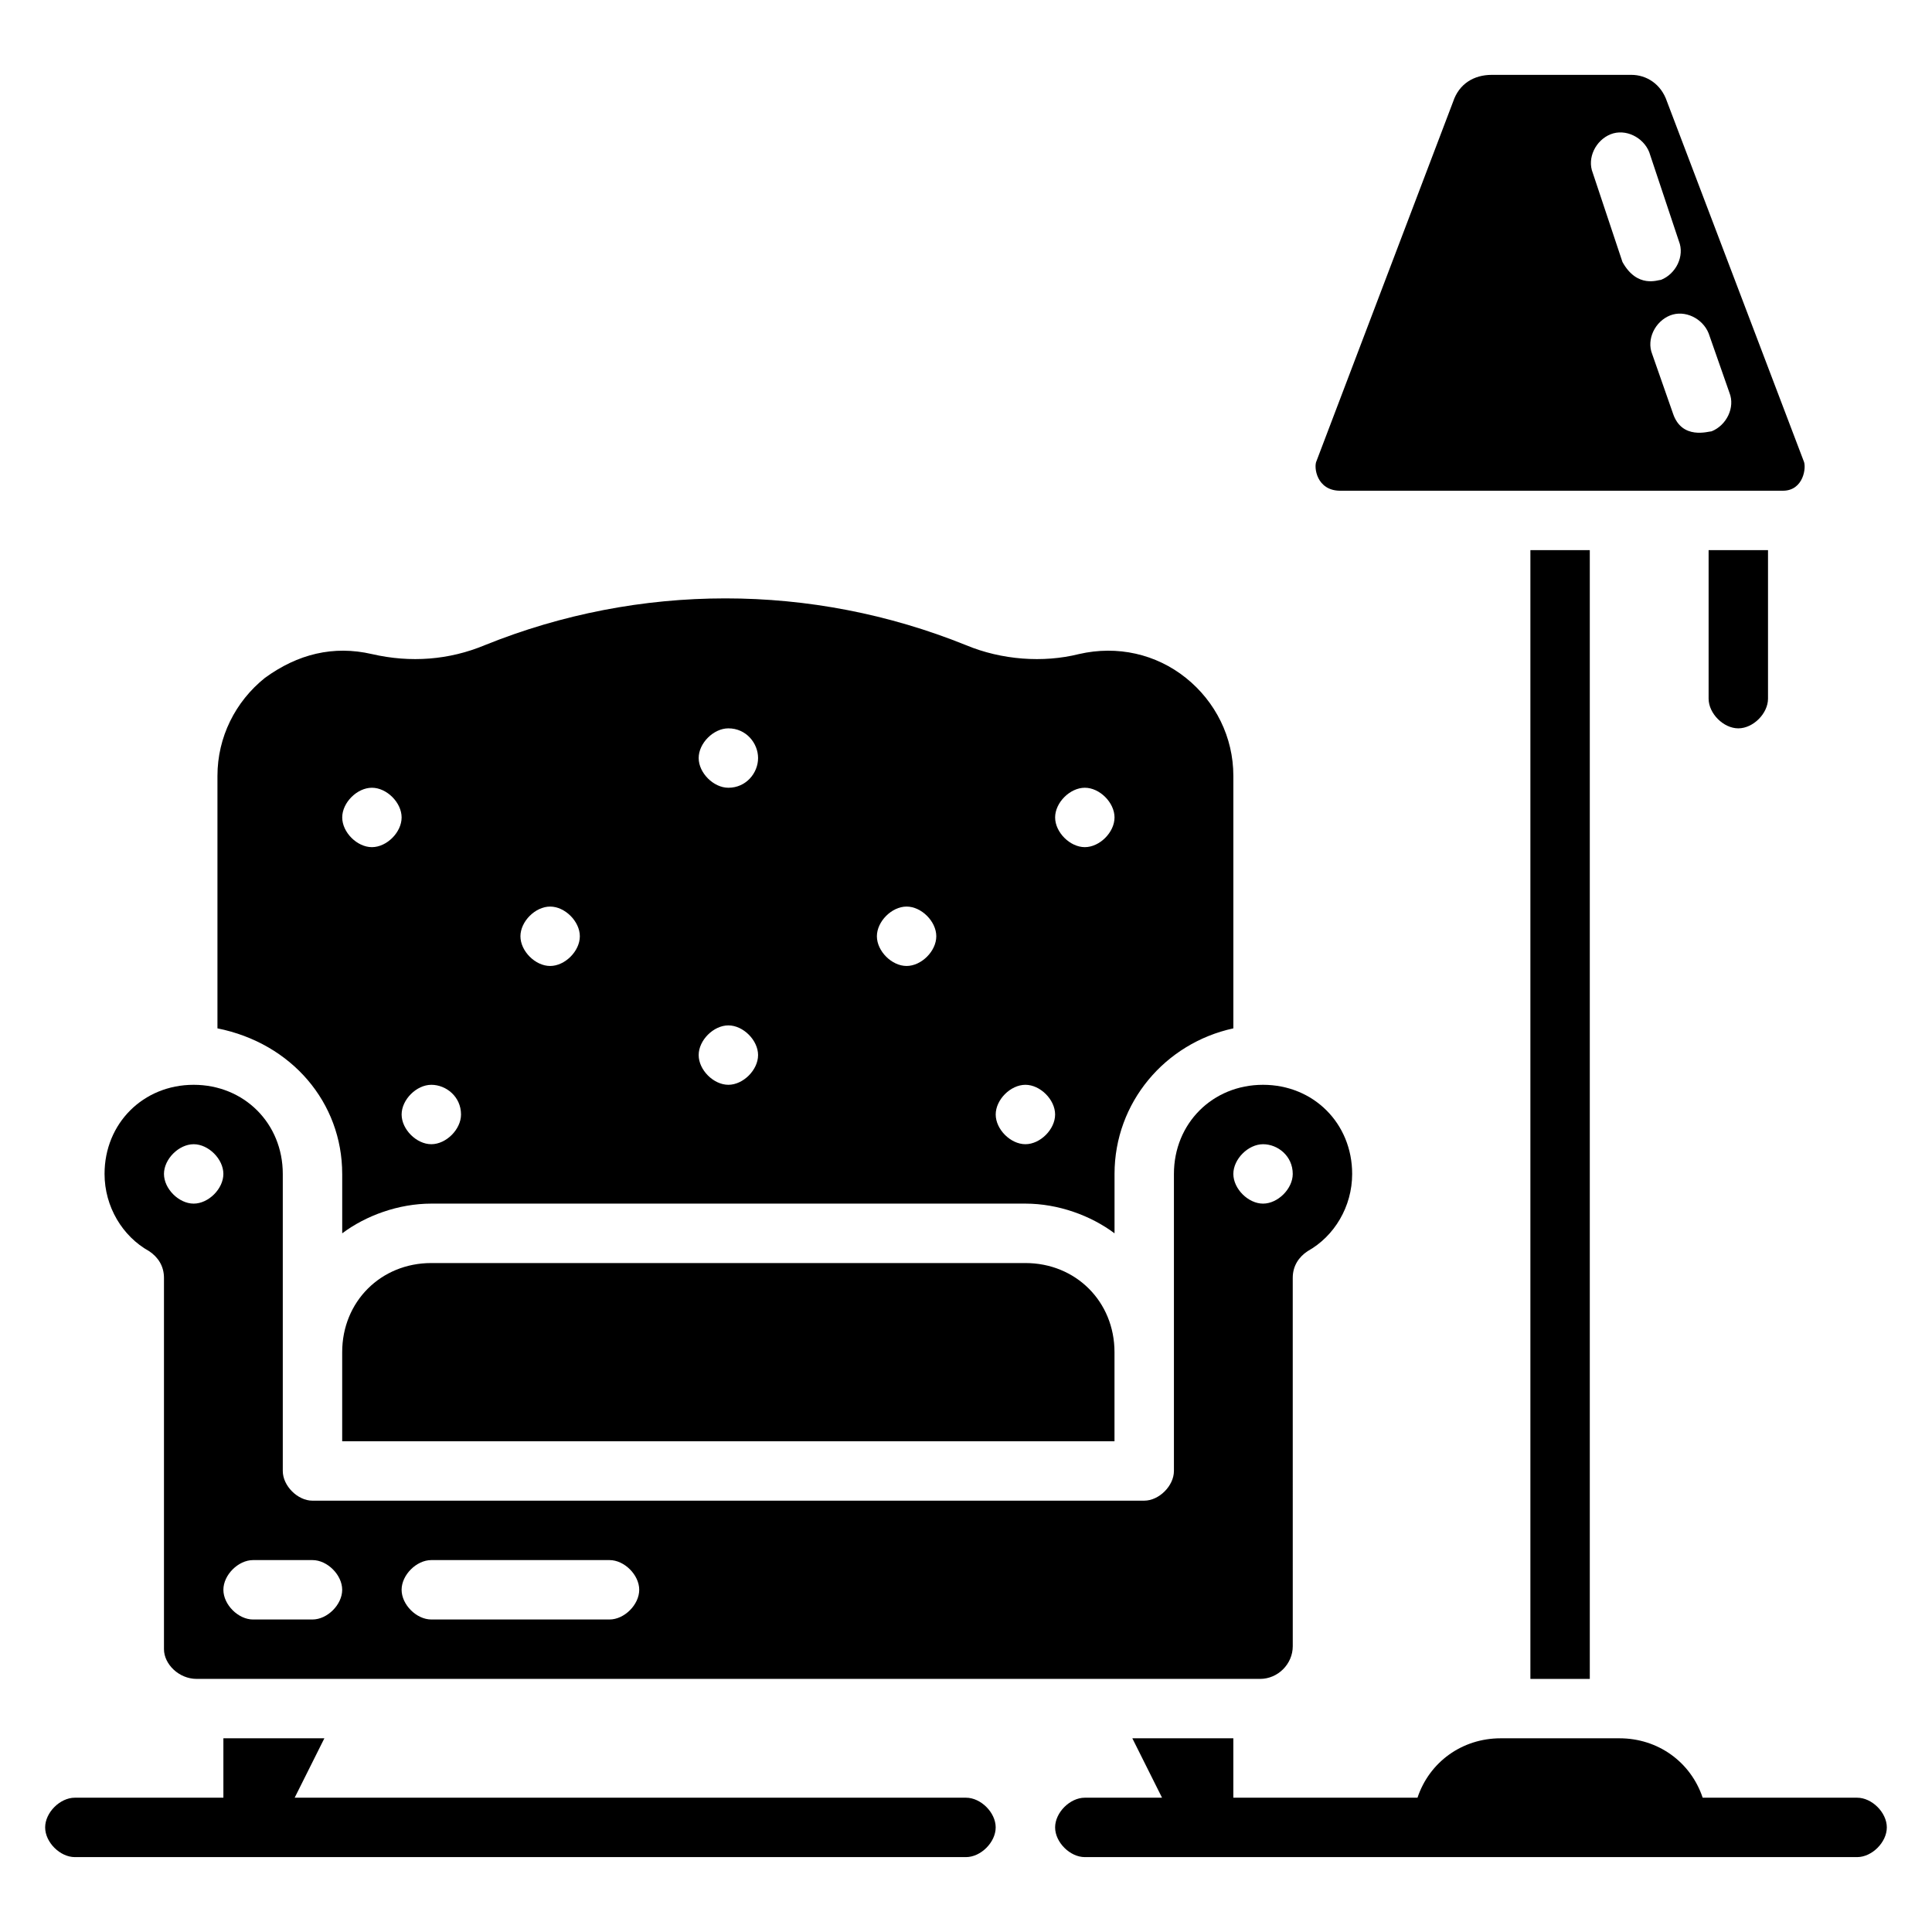
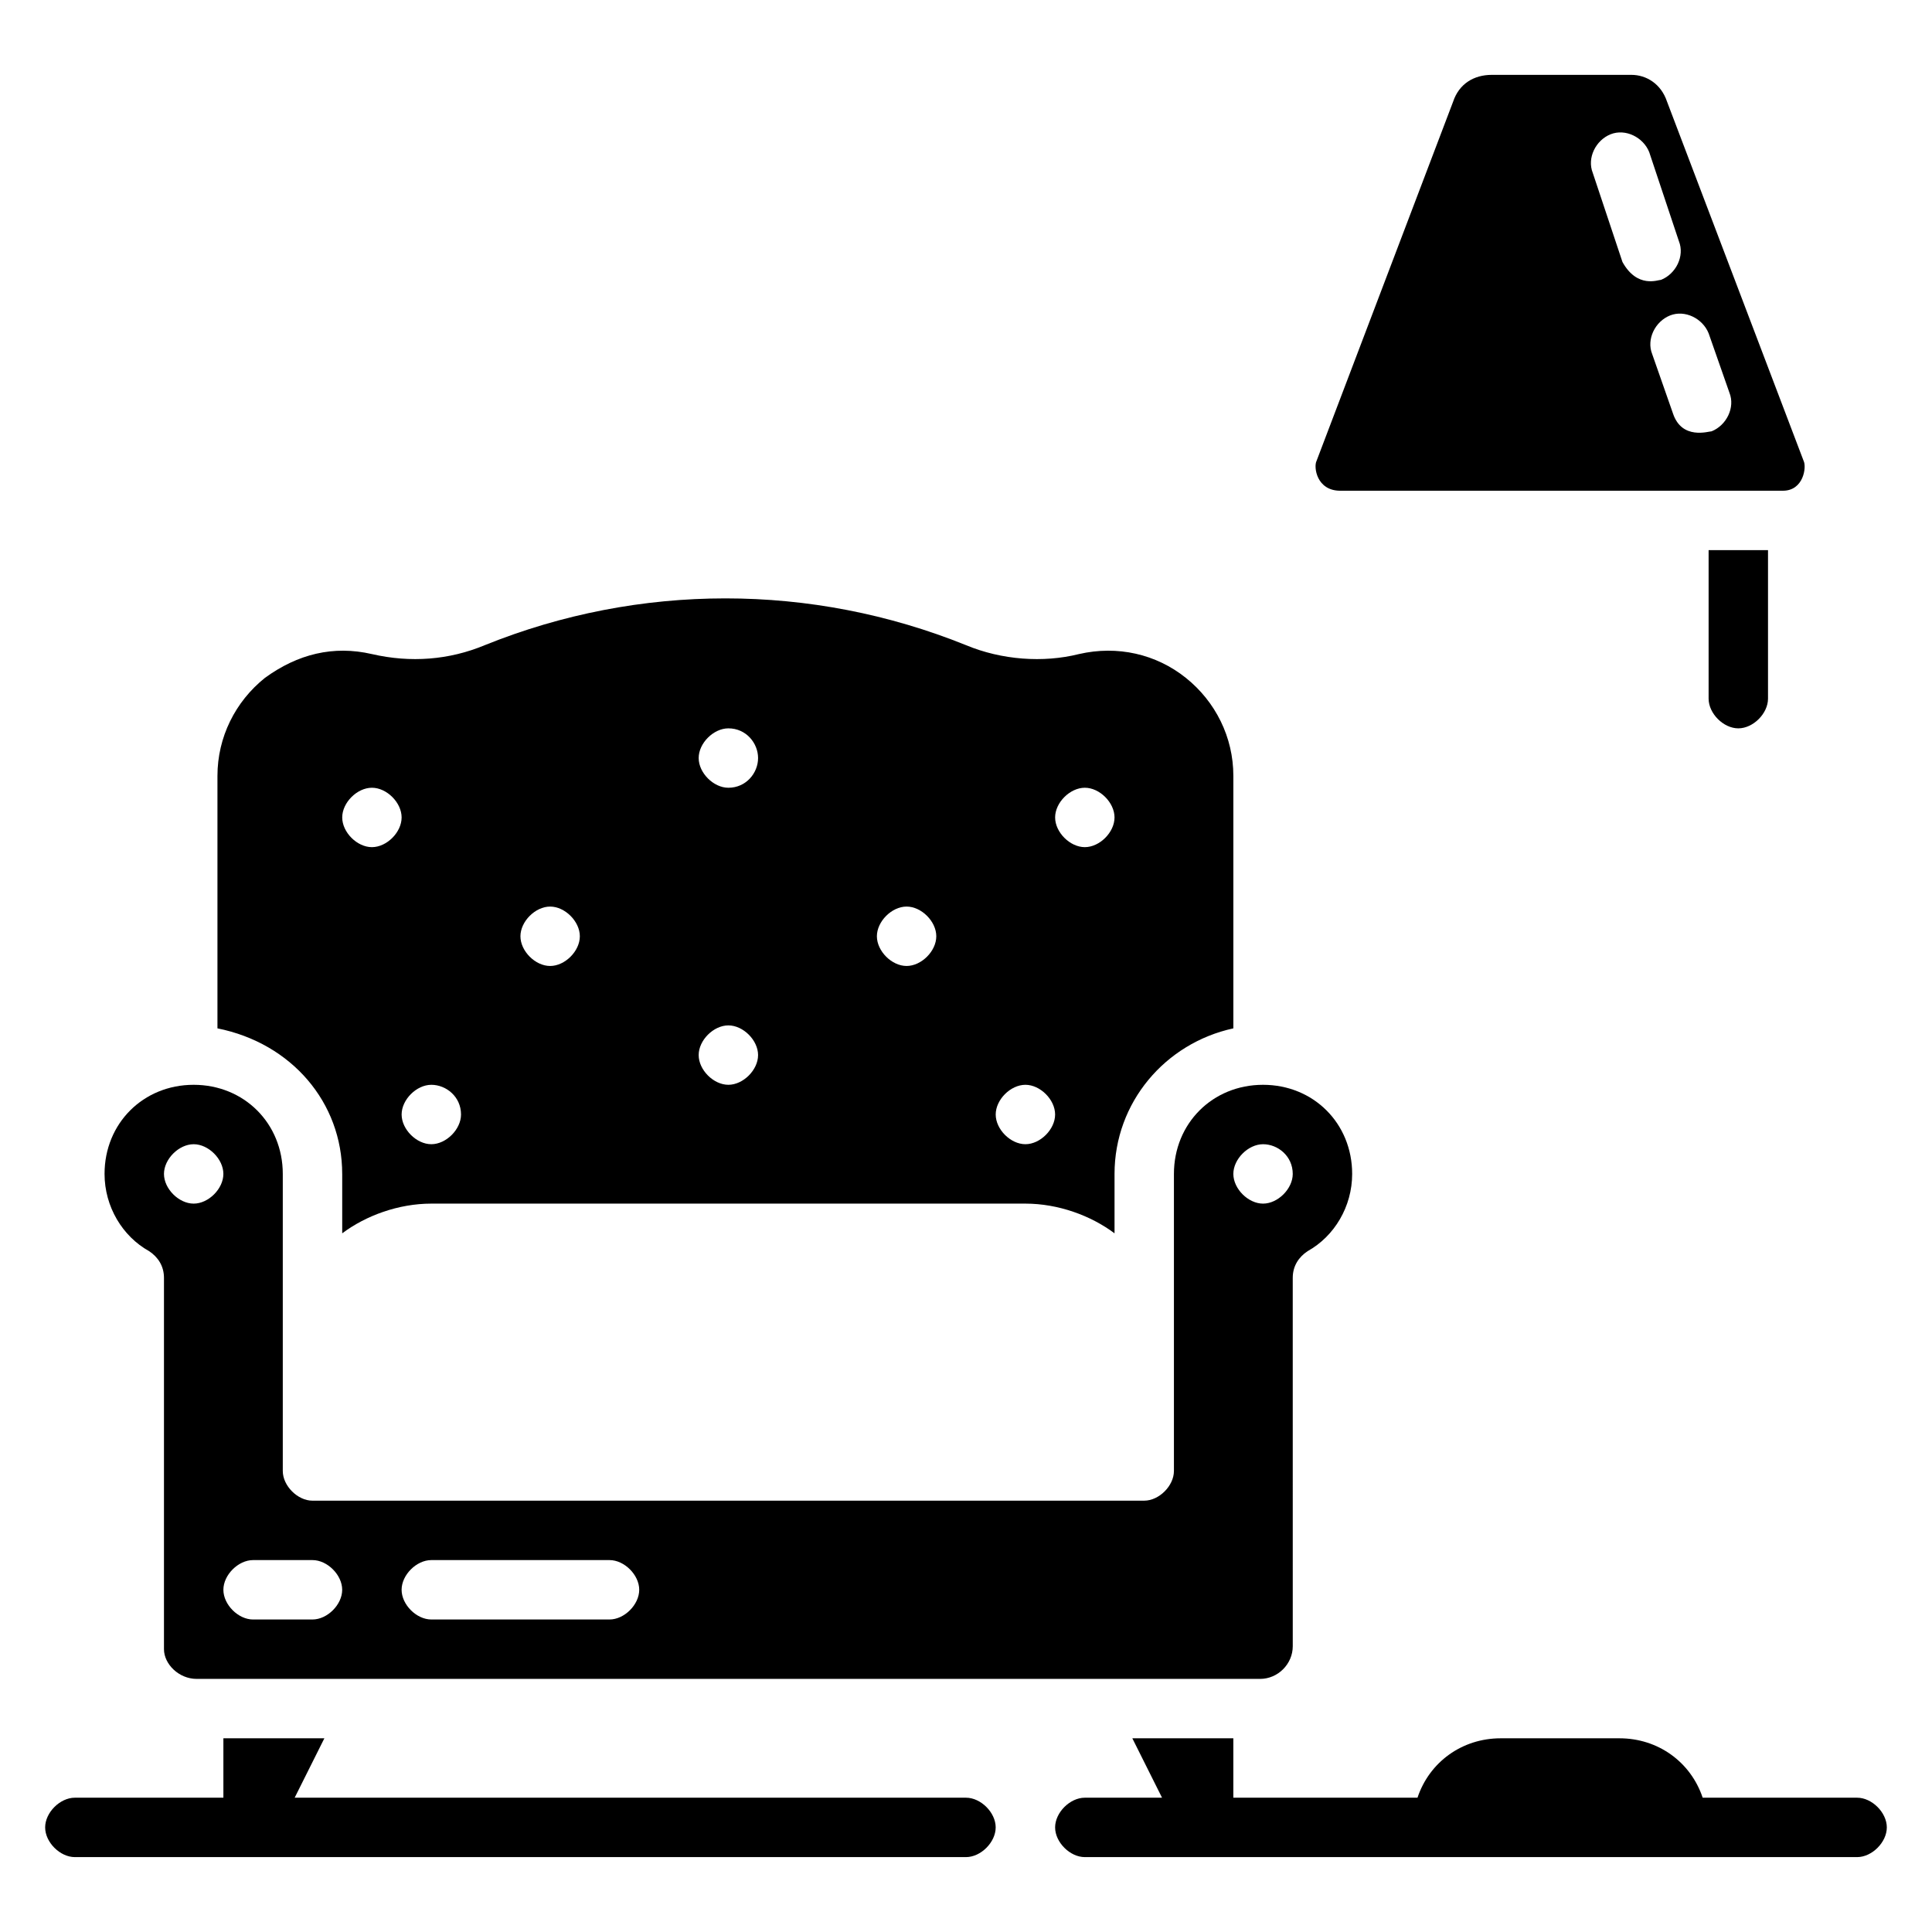
<svg xmlns="http://www.w3.org/2000/svg" fill="#000000" width="800px" height="800px" version="1.1" viewBox="144 144 512 512">
  <g>
    <path d="m636.16 620.41h-40.934c-3.148-9.445-11.809-15.742-22.043-15.742h-31.488c-10.234 0-18.895 6.297-22.043 15.742h-48.805v-15.742h-26.766l7.871 15.742h-20.465c-3.938 0-7.871 3.938-7.871 7.871 0 3.938 3.938 7.871 7.871 7.871h204.67c3.938 0 7.871-3.938 7.871-7.871s-3.938-7.871-7.871-7.871z" />
    <path d="m400 620.41h-177.91l7.871-15.742h-26.762v15.742h-39.363c-3.938 0-7.871 3.938-7.871 7.871 0 3.938 3.938 7.871 7.871 7.871h236.16c3.938 0 7.871-3.938 7.871-7.871 0.004-3.934-3.934-7.871-7.867-7.871z" />
    <path d="m604.67 337.02c3.938 0 7.871-3.938 7.871-7.871v-39.359h-15.742v39.359c0 3.934 3.934 7.871 7.871 7.871z" />
-     <path d="m258.3 478.72c-13.383 0-23.617 10.234-23.617 23.617v23.617h204.67v-23.617c0-13.383-10.234-23.617-23.617-23.617z" />
    <path d="m234.69 455.1v15.742c6.297-4.723 14.957-7.871 23.617-7.871h157.44c8.66 0 17.32 3.148 23.617 7.871v-15.742c0-18.895 13.383-34.637 31.488-38.574v-66.914c0-10.234-4.723-19.68-12.594-25.977-7.871-6.297-18.105-8.66-28.34-6.297-9.445 2.363-20.469 1.574-29.914-2.363-40.934-16.531-86.594-16.531-127.53 0-9.445 3.938-19.68 4.723-29.914 2.363-10.234-2.363-19.68 0-28.34 6.297-7.871 6.297-12.594 15.742-12.594 25.977v66.914c19.676 3.938 33.059 19.684 33.059 38.574zm196.8-102.34c3.938 0 7.871 3.938 7.871 7.871 0 3.938-3.938 7.871-7.871 7.871-3.938 0-7.871-3.938-7.871-7.871-0.004-3.934 3.934-7.871 7.871-7.871zm-15.746 78.723c3.938 0 7.871 3.938 7.871 7.871 0 3.938-3.938 7.871-7.871 7.871-3.938 0-7.871-3.938-7.871-7.871 0-3.938 3.934-7.871 7.871-7.871zm-31.488-47.234c3.938 0 7.871 3.938 7.871 7.871 0 3.938-3.938 7.871-7.871 7.871-3.938 0-7.871-3.938-7.871-7.871s3.938-7.871 7.871-7.871zm-47.23-47.23c4.723 0 7.871 3.938 7.871 7.871 0 3.938-3.148 7.871-7.871 7.871-3.938 0-7.871-3.938-7.871-7.871-0.004-3.938 3.934-7.871 7.871-7.871zm0 78.719c3.938 0 7.871 3.938 7.871 7.871 0 3.938-3.938 7.871-7.871 7.871-3.938 0-7.871-3.938-7.871-7.871-0.004-3.934 3.934-7.871 7.871-7.871zm-47.234-31.488c3.938 0 7.871 3.938 7.871 7.871 0 3.938-3.938 7.871-7.871 7.871-3.938 0-7.871-3.938-7.871-7.871s3.938-7.871 7.871-7.871zm-31.488 47.234c3.938 0 7.871 3.148 7.871 7.871 0 3.938-3.938 7.871-7.871 7.871-3.938 0-7.871-3.938-7.871-7.871 0-3.938 3.938-7.871 7.871-7.871zm-15.742-78.723c3.938 0 7.871 3.938 7.871 7.871 0 3.938-3.938 7.871-7.871 7.871-3.938 0-7.871-3.938-7.871-7.871 0-3.934 3.934-7.871 7.871-7.871z" />
    <path d="m183.52 475.57c2.359 1.574 3.934 3.938 3.934 7.086v98.398c0 3.938 3.938 7.871 8.66 7.871h281.82c4.723 0 8.66-3.938 8.66-8.66l-0.004-97.609c0-3.148 1.574-5.512 3.938-7.086 7.086-3.938 11.809-11.809 11.809-20.469 0-13.383-10.234-23.617-23.617-23.617s-23.617 10.234-23.617 23.617v78.719c0 3.938-3.938 7.871-7.871 7.871l-220.42 0.004c-3.938 0-7.871-3.938-7.871-7.871v-78.723c0-13.383-10.234-23.617-23.617-23.617-13.383 0-23.617 10.234-23.617 23.617 0.004 8.66 4.727 16.531 11.812 20.469zm295.2-28.34c3.938 0 7.871 3.148 7.871 7.871 0 3.938-3.938 7.871-7.871 7.871-3.938 0-7.871-3.938-7.871-7.871 0-3.934 3.934-7.871 7.871-7.871zm-220.42 110.21h47.23c3.938 0 7.871 3.938 7.871 7.871 0 3.938-3.938 7.871-7.871 7.871h-47.23c-3.938 0-7.871-3.938-7.871-7.871s3.938-7.871 7.871-7.871zm-47.23 0h15.742c3.938 0 7.871 3.938 7.871 7.871 0 3.938-3.938 7.871-7.871 7.871l-15.742 0.004c-3.938 0-7.871-3.938-7.871-7.871 0-3.938 3.934-7.875 7.871-7.875zm-15.746-110.21c3.938 0 7.871 3.938 7.871 7.871 0 3.938-3.938 7.871-7.871 7.871-3.938 0-7.871-3.938-7.871-7.871 0-3.934 3.938-7.871 7.871-7.871z" />
-     <path d="m549.57 289.79h15.742v299.14h-15.742z" />
    <path d="m499.19 274.05h117.29c5.512 0 6.297-6.297 5.512-7.871l-36.215-95.254c-1.574-4.723-5.508-7.086-9.445-7.086h-37c-4.723 0-8.66 2.363-10.234 7.086l-36.211 95.254c-0.785 1.574 0 7.871 6.301 7.871zm97.613-41.723 5.512 15.742c1.574 3.938-0.789 8.66-4.723 10.234-0.789 0-7.871 2.363-10.234-4.723l-5.512-15.742c-1.574-3.938 0.789-8.66 4.723-10.234 3.934-1.574 8.66 0.785 10.234 4.723zm-25.98-52.742c3.938-1.574 8.66 0.789 10.234 4.723l7.871 23.617c1.574 3.938-0.789 8.66-4.723 10.234-0.789 0-6.297 2.363-10.234-4.723l-7.871-23.617c-1.574-3.938 0.789-8.66 4.723-10.234z" />
  </g>
</svg>